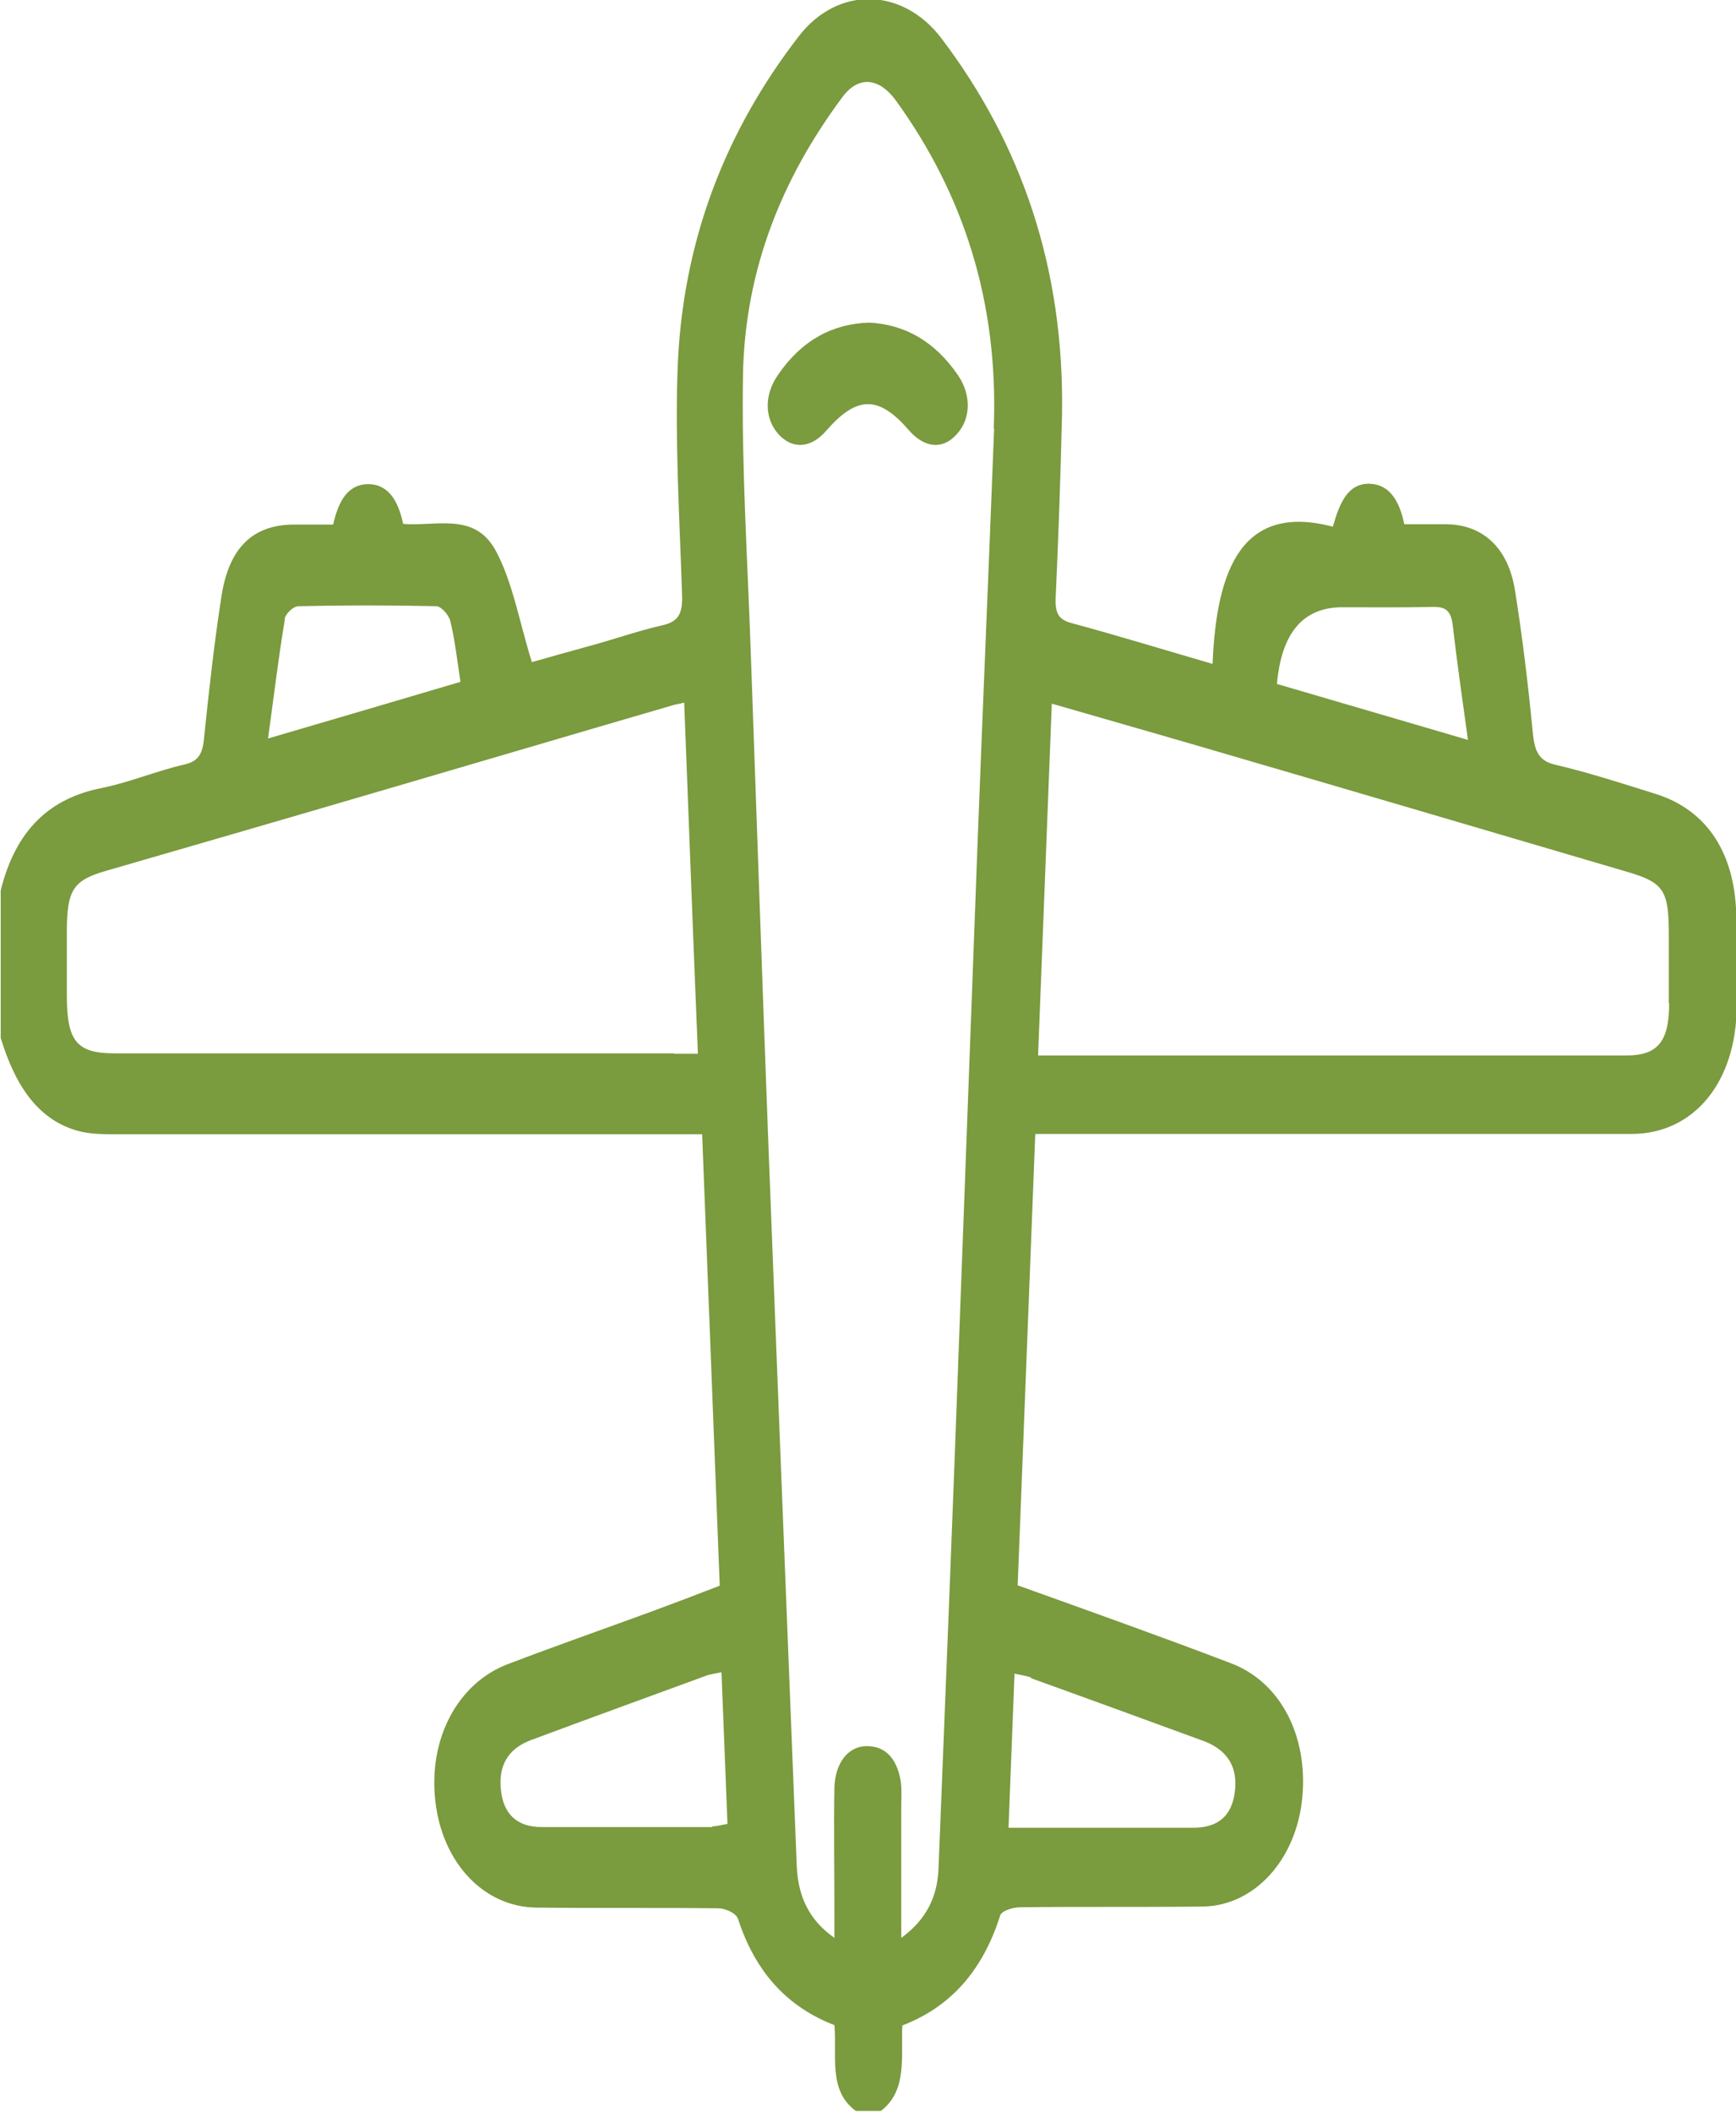
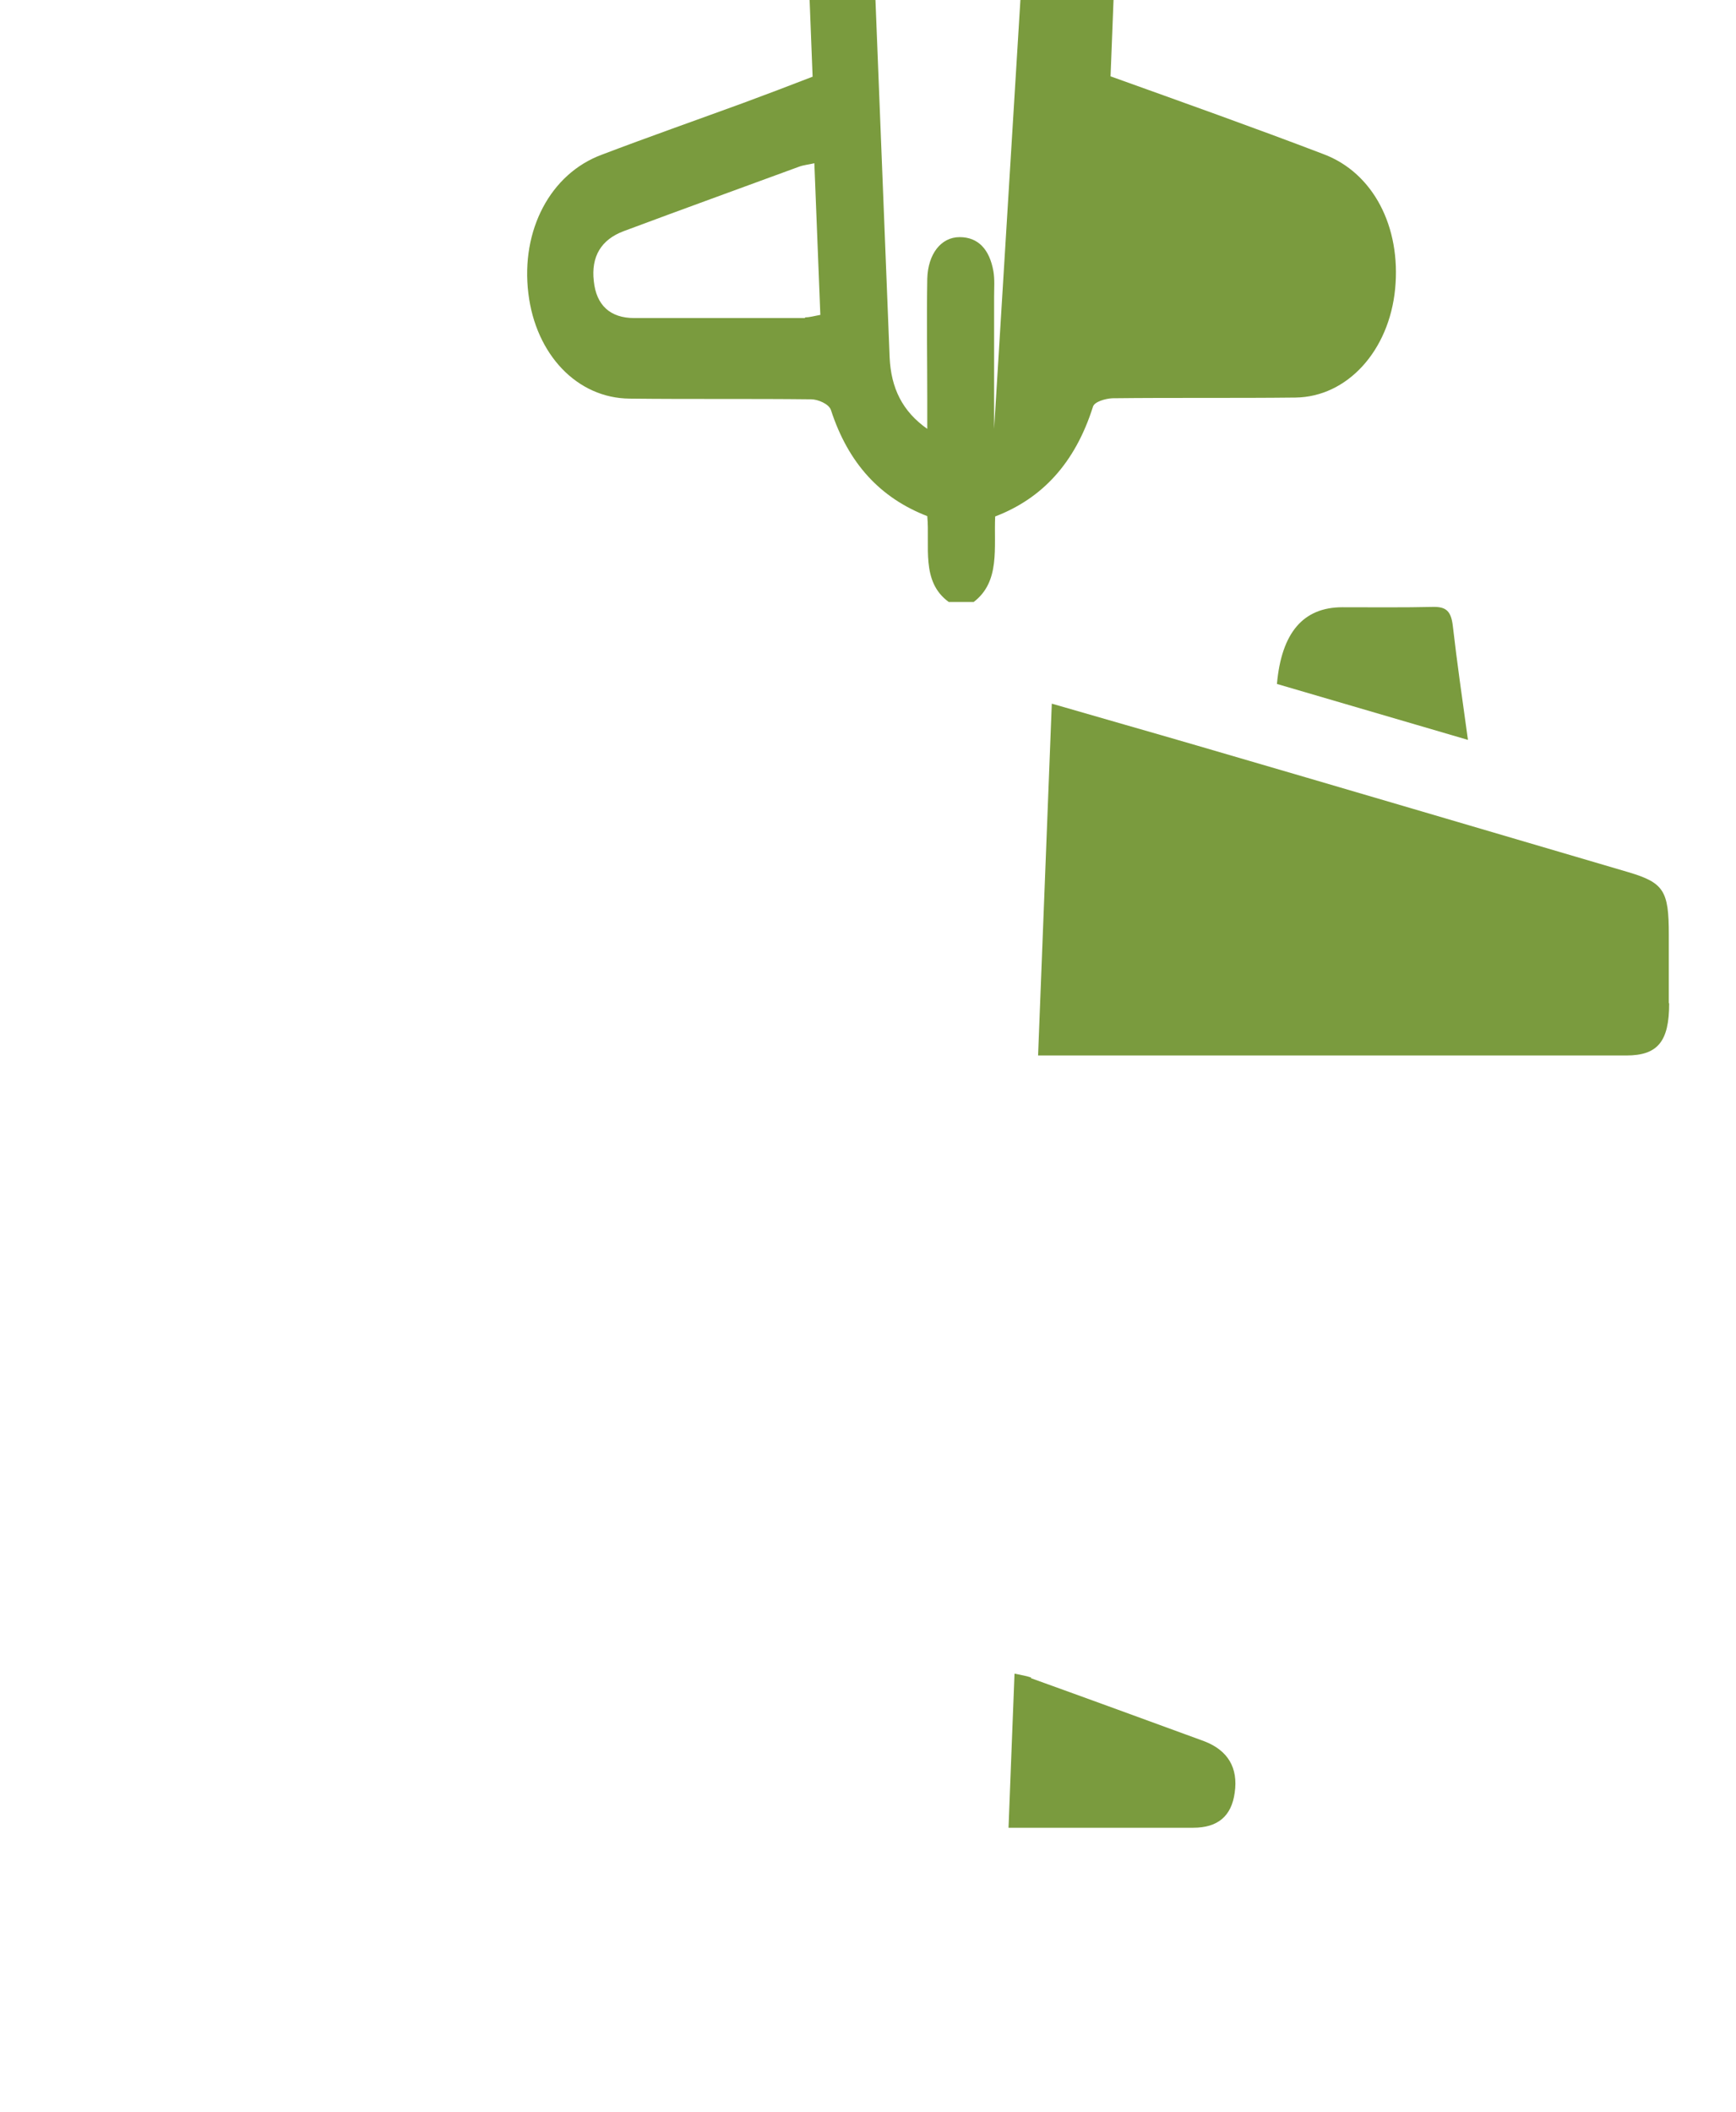
<svg xmlns="http://www.w3.org/2000/svg" id="Layer_1" viewBox="0 0 49.35 60.02">
  <defs>
    <style>.cls-1{fill:#7a9b3e;}</style>
  </defs>
-   <path class="cls-1" d="m47.45,28.52c0,1.09-.33,1.48-1.22,1.48h-16.72c.13-3.38.26-6.65.39-10,1.41.41,2.79.8,4.16,1.2,4.08,1.19,8.15,2.39,12.23,3.59,1.01.3,1.15.53,1.15,1.77v1.95m-9.29-11.25c.87,0,1.74.01,2.61-.01.34,0,.49.11.54.54.12,1.05.27,2.08.43,3.24-1.88-.55-3.65-1.07-5.43-1.59.13-1.46.75-2.18,1.86-2.18m-8.85,30.44c1.64.59,3.28,1.19,4.92,1.79.68.26.97.76.87,1.46-.09.67-.48,1-1.18,1h-5.25c.06-1.5.11-2.91.17-4.38.18.04.33.06.47.11m-1.05-35.49c-.15,3.92-.32,7.84-.47,11.76-.17,4.47-.33,8.95-.5,13.42-.19,5.25-.4,10.49-.61,15.73-.03.84-.37,1.48-1.06,1.98v-3.76c0-.24.02-.49-.02-.72-.11-.62-.43-.97-.96-.97s-.9.48-.92,1.18c-.02,1.16,0,2.32,0,3.47v.8c-.71-.5-1.03-1.16-1.07-2.03-.27-6.79-.54-13.57-.8-20.35-.18-4.74-.34-9.47-.51-14.22-.09-2.59-.26-5.2-.22-7.79.05-3.06,1.14-5.66,2.82-7.92.46-.63,1.05-.57,1.53.09,1.93,2.67,2.92,5.74,2.78,9.32m-8.01,39.75h-4.85c-.69,0-1.08-.37-1.15-1.05-.08-.7.21-1.18.85-1.42,1.66-.62,3.32-1.22,4.98-1.83.13-.05.27-.06.44-.1.06,1.45.11,2.86.17,4.31-.17.03-.3.07-.43.07m-1.09-21.97H3.27c-1.09,0-1.37-.34-1.37-1.65v-1.8c0-1.2.18-1.47,1.12-1.74,2.62-.76,5.25-1.52,7.87-2.29,2.74-.8,5.47-1.61,8.22-2.41.09-.03.19-.04.34-.08.13,3.35.25,6.61.39,9.98h-.68Zm-11.07-12.35c.03-.15.25-.36.4-.36,1.3-.03,2.61-.03,3.91,0,.14,0,.36.25.4.42.13.52.19,1.08.29,1.73-1.79.53-3.56,1.05-5.47,1.61.17-1.24.3-2.33.48-3.4m41.26,8.57c0-1.88-.82-3.14-2.31-3.6-.93-.29-1.88-.6-2.82-.82-.5-.11-.61-.4-.66-.95-.13-1.33-.29-2.68-.5-3.99-.19-1.23-.91-1.88-1.94-1.9h-1.21c-.13-.63-.4-1.13-.98-1.15-.62-.02-.86.54-1.05,1.22-2.59-.68-3.31,1.22-3.42,3.9-1.41-.41-2.71-.81-4.01-1.16-.37-.1-.47-.28-.45-.73.08-1.73.14-3.47.18-5.2.07-4.13-1.14-7.67-3.42-10.68-1.11-1.47-2.96-1.51-4.07-.06-2.06,2.67-3.32,5.81-3.44,9.51-.07,2.11.06,4.23.13,6.36.02.55-.12.76-.55.86-.7.16-1.38.4-2.08.59-.59.16-1.18.33-1.64.46-.36-1.15-.55-2.3-1.04-3.19-.6-1.08-1.69-.66-2.62-.74-.13-.62-.4-1.12-.98-1.13-.6,0-.86.49-1.01,1.15h-1.13c-1.14.01-1.82.64-2.04,2.01-.21,1.34-.36,2.71-.5,4.06-.04.46-.17.66-.56.75-.79.18-1.56.51-2.36.67-1.45.29-2.43,1.17-2.86,2.91v4.19c.4,1.32,1.05,2.36,2.26,2.66.3.07.63.08.94.08h16.74c.17,4.28.33,8.51.5,12.83-.67.26-1.33.51-1.98.75-1.34.49-2.68.96-4.02,1.47-1.45.54-2.3,2.14-2.08,3.94.21,1.74,1.39,2.98,2.88,2.99,1.72.02,3.44,0,5.16.02.19,0,.5.13.56.3.5,1.54,1.42,2.51,2.74,3.02.08.85-.19,1.86.61,2.44h.71c.76-.58.57-1.54.61-2.43,1.33-.51,2.27-1.51,2.78-3.12.04-.14.35-.23.55-.24,1.74-.02,3.48,0,5.21-.02,1.47-.02,2.66-1.33,2.83-3.09.17-1.76-.62-3.3-2.04-3.83-1.99-.76-3.99-1.47-6.05-2.21.17-4.29.33-8.53.5-12.83h16.95c1.77,0,2.98-1.47,2.99-3.63v-2.46" />
-   <path class="cls-1" d="m22.12,10.65c-.4.57-.39,1.23,0,1.68.4.45.93.42,1.37-.09.87-1,1.49-1,2.34-.02.45.52.97.57,1.37.12.4-.44.42-1.11.03-1.68-.66-.96-1.51-1.44-2.52-1.49-1.04.03-1.92.5-2.59,1.48" />
+   <path class="cls-1" d="m47.45,28.52c0,1.09-.33,1.48-1.22,1.48h-16.72c.13-3.38.26-6.65.39-10,1.41.41,2.79.8,4.16,1.2,4.08,1.19,8.15,2.39,12.23,3.59,1.01.3,1.15.53,1.15,1.77v1.95m-9.29-11.25c.87,0,1.74.01,2.61-.01.34,0,.49.11.54.54.12,1.05.27,2.08.43,3.24-1.88-.55-3.65-1.07-5.43-1.59.13-1.46.75-2.18,1.86-2.18m-8.85,30.44c1.64.59,3.28,1.19,4.92,1.79.68.26.97.76.87,1.46-.09.67-.48,1-1.18,1h-5.25c.06-1.5.11-2.91.17-4.38.18.04.33.06.47.11m-1.05-35.49v-3.76c0-.24.02-.49-.02-.72-.11-.62-.43-.97-.96-.97s-.9.48-.92,1.18c-.02,1.16,0,2.32,0,3.47v.8c-.71-.5-1.03-1.16-1.07-2.03-.27-6.79-.54-13.57-.8-20.35-.18-4.74-.34-9.47-.51-14.22-.09-2.59-.26-5.2-.22-7.79.05-3.06,1.14-5.66,2.82-7.92.46-.63,1.05-.57,1.53.09,1.93,2.67,2.92,5.74,2.78,9.32m-8.01,39.75h-4.85c-.69,0-1.08-.37-1.15-1.05-.08-.7.21-1.18.85-1.42,1.66-.62,3.32-1.22,4.98-1.83.13-.05.27-.06.44-.1.06,1.45.11,2.86.17,4.31-.17.03-.3.07-.43.07m-1.09-21.97H3.27c-1.09,0-1.37-.34-1.37-1.65v-1.8c0-1.2.18-1.47,1.12-1.74,2.62-.76,5.25-1.52,7.87-2.29,2.74-.8,5.47-1.61,8.22-2.41.09-.03.19-.04.34-.08.13,3.35.25,6.61.39,9.98h-.68Zm-11.07-12.35c.03-.15.25-.36.4-.36,1.3-.03,2.61-.03,3.91,0,.14,0,.36.25.4.42.13.52.19,1.08.29,1.73-1.79.53-3.56,1.05-5.47,1.61.17-1.24.3-2.33.48-3.4m41.26,8.57c0-1.88-.82-3.14-2.31-3.6-.93-.29-1.88-.6-2.82-.82-.5-.11-.61-.4-.66-.95-.13-1.33-.29-2.68-.5-3.99-.19-1.23-.91-1.88-1.94-1.9h-1.21c-.13-.63-.4-1.13-.98-1.15-.62-.02-.86.54-1.05,1.22-2.59-.68-3.31,1.22-3.42,3.9-1.41-.41-2.71-.81-4.01-1.16-.37-.1-.47-.28-.45-.73.08-1.73.14-3.47.18-5.2.07-4.13-1.14-7.67-3.42-10.68-1.11-1.47-2.96-1.51-4.07-.06-2.06,2.67-3.32,5.81-3.44,9.51-.07,2.11.06,4.23.13,6.36.02.55-.12.76-.55.86-.7.16-1.38.4-2.08.59-.59.16-1.18.33-1.64.46-.36-1.15-.55-2.3-1.04-3.19-.6-1.08-1.69-.66-2.62-.74-.13-.62-.4-1.12-.98-1.13-.6,0-.86.49-1.01,1.15h-1.13c-1.14.01-1.82.64-2.04,2.01-.21,1.34-.36,2.71-.5,4.06-.04.46-.17.66-.56.75-.79.18-1.56.51-2.36.67-1.45.29-2.43,1.17-2.86,2.91v4.19c.4,1.32,1.05,2.36,2.26,2.66.3.07.63.08.94.08h16.74c.17,4.28.33,8.51.5,12.83-.67.26-1.33.51-1.98.75-1.34.49-2.68.96-4.02,1.47-1.45.54-2.3,2.14-2.08,3.94.21,1.74,1.39,2.98,2.88,2.99,1.72.02,3.44,0,5.16.02.19,0,.5.13.56.3.5,1.54,1.42,2.51,2.74,3.02.08.85-.19,1.86.61,2.44h.71c.76-.58.57-1.54.61-2.43,1.33-.51,2.27-1.51,2.78-3.12.04-.14.35-.23.55-.24,1.74-.02,3.48,0,5.21-.02,1.47-.02,2.66-1.33,2.83-3.09.17-1.76-.62-3.3-2.04-3.83-1.99-.76-3.99-1.47-6.05-2.21.17-4.29.33-8.53.5-12.83h16.95c1.77,0,2.98-1.47,2.99-3.63v-2.46" />
</svg>